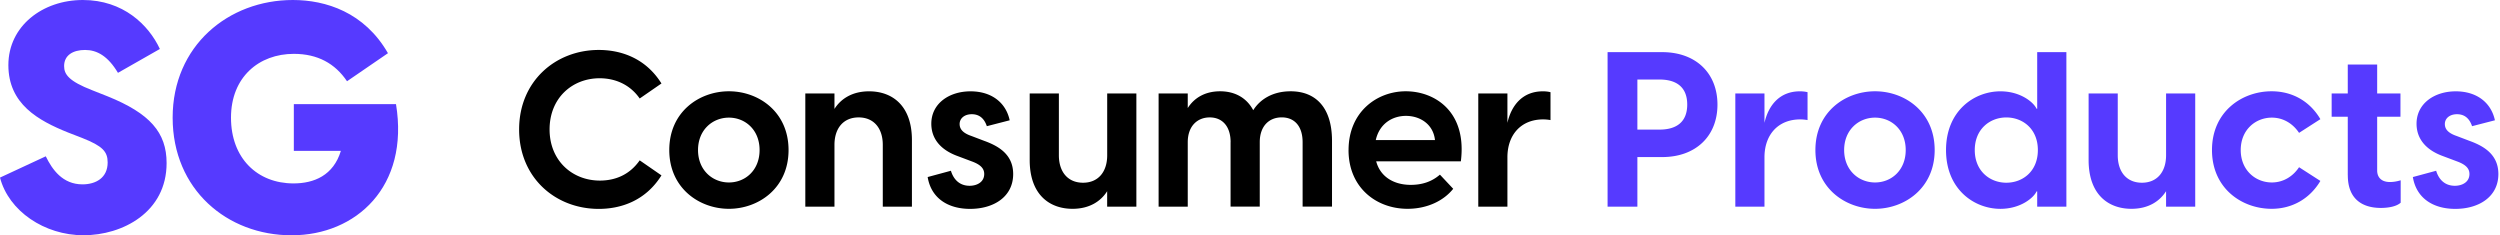
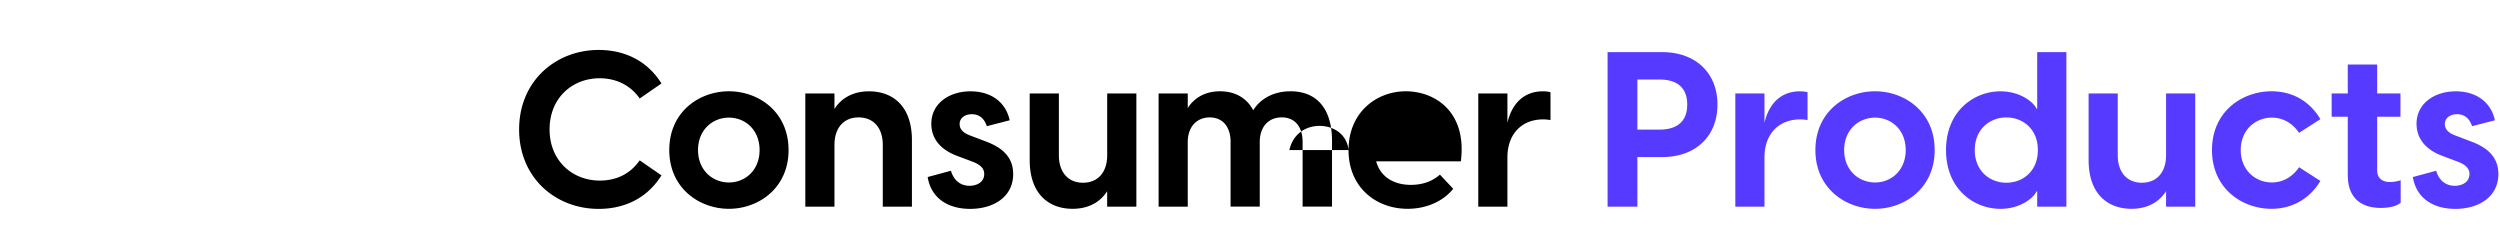
<svg xmlns="http://www.w3.org/2000/svg" width="425" height="40" viewBox="0 0 425 40" fill="none">
  <g clip-path="url(#s4h8io5r0a)">
-     <path d="m0 30.19 7.781-3.618c1.095 2.245 2.851 4.769 6.247 4.769 2.245 0 4.274-1.095 4.274-3.724 0-1.862-.878-2.796-4.33-4.163l-2.412-.934C6.52 20.492 1.423 17.697 1.423 11.065 1.423 4.435 7.23 0 14.083 0c6.854 0 11.178 4.218 13.095 8.325l-7.125 4.058c-1.701-2.852-3.563-3.89-5.592-3.89-2.029 0-3.563.878-3.563 2.74 0 1.422.823 2.572 4.77 4.106l2.628 1.04c7.175 2.9 10.026 6.135 10.026 11.343 0 8.381-7.509 12.272-14.133 12.272-6.624 0-12.71-4.107-14.189-9.804zM29.35 19.997C29.35 7.78 38.83 0 49.79 0c5.592 0 12.167 2.084 16.162 9.043l-6.958 4.769c-2.029-3.013-4.985-4.658-9.043-4.658-5.92 0-10.682 3.946-10.682 10.85 0 6.902 4.49 11.176 10.627 11.176 3.507 0 6.79-1.367 8.053-5.536h-7.998v-7.942H67.32C69.621 31.73 60.53 40 49.57 40s-20.22-7.781-20.22-19.997v-.006z" fill="#563AFF" />
-     <path d="M88.251 21.995c0-8.177 6.179-13.503 13.539-13.503 3.588 0 7.88 1.256 10.658 5.697l-3.699 2.555c-1.701-2.444-4.256-3.44-6.81-3.44-4.664 0-8.511 3.365-8.511 8.697 0 5.332 3.884 8.697 8.548 8.697 2.629 0 5.066-.996 6.773-3.44l3.699 2.555c-2.778 4.441-7.064 5.697-10.658 5.697-7.397 0-13.539-5.326-13.539-13.503v-.012zM113.777 25.508c0-6.513 5.103-9.99 10.138-9.99s10.138 3.477 10.138 9.99-5.14 9.99-10.138 9.99-10.138-3.477-10.138-9.99zm10.138 5.511c2.777 0 5.214-2.072 5.214-5.511s-2.443-5.511-5.214-5.511c-2.771 0-5.251 2.072-5.251 5.511s2.48 5.511 5.251 5.511zM136.904 15.89h4.955v2.629c1.07-1.701 3-2.994 5.882-2.994 3.958 0 7.286 2.443 7.286 8.288v11.32h-4.954v-10.51c0-2.814-1.516-4.663-4.107-4.663-2.592 0-4.107 1.85-4.107 4.664v10.508h-4.955V15.89zM157.699 30.098l3.958-1.07c.371 1.255 1.293 2.554 3.18 2.554 1.255 0 2.48-.63 2.48-1.998 0-.928-.594-1.59-2.109-2.146l-2.369-.89c-3.18-1.145-4.516-3.18-4.516-5.512 0-3.439 3.031-5.51 6.662-5.51s6.031 1.96 6.661 4.923l-3.884 1.002c-.519-1.553-1.515-2.035-2.554-2.035-1.293 0-2.072.742-2.072 1.663 0 .817.482 1.516 1.997 2.035l2.147.817c2.369.854 4.96 2.258 4.96 5.66 0 3.847-3.29 5.919-7.323 5.919-3.81 0-6.624-1.85-7.212-5.4l-.006-.012zM193.177 35.132h-4.96v-2.628c-1.07 1.7-2.994 2.993-5.882 2.993-3.959 0-7.287-2.443-7.287-8.288v-11.32h4.961V26.4c0 2.814 1.515 4.663 4.107 4.663 2.592 0 4.107-1.85 4.107-4.663v-10.51h4.96v19.237l-.006.006zM209.204 24.178c0-2.74-1.442-4.218-3.551-4.218s-3.736 1.478-3.736 4.218v10.954h-4.954V15.89h4.954v2.48c1.033-1.627 2.815-2.851 5.511-2.851 2.369 0 4.441 1.002 5.623 3.216 1.107-1.775 3.216-3.216 6.364-3.216 4.07 0 7.027 2.554 7.027 8.437v11.17h-4.998V24.172c0-2.74-1.404-4.218-3.55-4.218-2.147 0-3.736 1.478-3.736 4.218v10.954h-4.961V24.172l.007.006zM229.256 25.508c0-6.476 4.812-9.99 9.73-9.99 4.917 0 10.434 3.44 9.358 11.914h-14.393c.705 2.628 3 3.995 5.882 3.995 1.886 0 3.55-.52 4.954-1.738l2.258 2.406c-1.59 1.998-4.367 3.402-7.769 3.402-5.288 0-10.026-3.587-10.026-9.989h.006zm14.69-1.701c-.297-2.74-2.591-4.107-4.923-4.107s-4.516 1.33-5.14 4.107h10.063zM251.307 15.89h4.954v4.998c.668-2.963 2.555-5.363 6.031-5.363.445 0 .853.037 1.292.149v4.738a7.224 7.224 0 0 0-1.255-.112c-3.736 0-6.068 2.592-6.068 6.439v8.4h-4.954V15.89z" fill="#000" />
+     <path d="M88.251 21.995c0-8.177 6.179-13.503 13.539-13.503 3.588 0 7.88 1.256 10.658 5.697l-3.699 2.555c-1.701-2.444-4.256-3.44-6.81-3.44-4.664 0-8.511 3.365-8.511 8.697 0 5.332 3.884 8.697 8.548 8.697 2.629 0 5.066-.996 6.773-3.44l3.699 2.555c-2.778 4.441-7.064 5.697-10.658 5.697-7.397 0-13.539-5.326-13.539-13.503v-.012zM113.777 25.508c0-6.513 5.103-9.99 10.138-9.99s10.138 3.477 10.138 9.99-5.14 9.99-10.138 9.99-10.138-3.477-10.138-9.99zm10.138 5.511c2.777 0 5.214-2.072 5.214-5.511s-2.443-5.511-5.214-5.511c-2.771 0-5.251 2.072-5.251 5.511s2.48 5.511 5.251 5.511zM136.904 15.89h4.955v2.629c1.07-1.701 3-2.994 5.882-2.994 3.958 0 7.286 2.443 7.286 8.288v11.32h-4.954v-10.51c0-2.814-1.516-4.663-4.107-4.663-2.592 0-4.107 1.85-4.107 4.664v10.508h-4.955V15.89zM157.699 30.098l3.958-1.07c.371 1.255 1.293 2.554 3.18 2.554 1.255 0 2.48-.63 2.48-1.998 0-.928-.594-1.59-2.109-2.146l-2.369-.89c-3.18-1.145-4.516-3.18-4.516-5.512 0-3.439 3.031-5.51 6.662-5.51s6.031 1.96 6.661 4.923l-3.884 1.002c-.519-1.553-1.515-2.035-2.554-2.035-1.293 0-2.072.742-2.072 1.663 0 .817.482 1.516 1.997 2.035l2.147.817c2.369.854 4.96 2.258 4.96 5.66 0 3.847-3.29 5.919-7.323 5.919-3.81 0-6.624-1.85-7.212-5.4l-.006-.012zM193.177 35.132h-4.96v-2.628c-1.07 1.7-2.994 2.993-5.882 2.993-3.959 0-7.287-2.443-7.287-8.288v-11.32h4.961V26.4c0 2.814 1.515 4.663 4.107 4.663 2.592 0 4.107-1.85 4.107-4.663v-10.51h4.96v19.237l-.006.006zM209.204 24.178c0-2.74-1.442-4.218-3.551-4.218s-3.736 1.478-3.736 4.218v10.954h-4.954V15.89h4.954v2.48c1.033-1.627 2.815-2.851 5.511-2.851 2.369 0 4.441 1.002 5.623 3.216 1.107-1.775 3.216-3.216 6.364-3.216 4.07 0 7.027 2.554 7.027 8.437v11.17h-4.998V24.172c0-2.74-1.404-4.218-3.55-4.218-2.147 0-3.736 1.478-3.736 4.218v10.954h-4.961V24.172l.007.006zM229.256 25.508c0-6.476 4.812-9.99 9.73-9.99 4.917 0 10.434 3.44 9.358 11.914h-14.393c.705 2.628 3 3.995 5.882 3.995 1.886 0 3.55-.52 4.954-1.738l2.258 2.406c-1.59 1.998-4.367 3.402-7.769 3.402-5.288 0-10.026-3.587-10.026-9.989h.006zc-.297-2.74-2.591-4.107-4.923-4.107s-4.516 1.33-5.14 4.107h10.063zM251.307 15.89h4.954v4.998c.668-2.963 2.555-5.363 6.031-5.363.445 0 .853.037 1.292.149v4.738a7.224 7.224 0 0 0-1.255-.112c-3.736 0-6.068 2.592-6.068 6.439v8.4h-4.954V15.89z" fill="#000" />
    <path d="M273.289 8.864h9.284c5.697 0 9.396 3.55 9.396 8.919 0 5.368-3.699 8.919-9.396 8.919h-4.218v8.436h-5.066V8.864zm8.839 13.168c2.74 0 4.701-1.181 4.701-4.256 0-3.074-1.961-4.255-4.701-4.255h-3.773v8.51h3.773zM295.005 15.89h4.955v4.998c.668-2.963 2.554-5.363 6.03-5.363.446 0 .854.037 1.293.149v4.738a7.227 7.227 0 0 0-1.256-.112c-3.735 0-6.067 2.592-6.067 6.439v8.4h-4.955V15.89zM308.619 25.508c0-6.513 5.103-9.99 10.138-9.99s10.137 3.477 10.137 9.99-5.14 9.99-10.137 9.99c-4.998 0-10.138-3.477-10.138-9.99zm10.138 5.511c2.777 0 5.214-2.072 5.214-5.511s-2.443-5.511-5.214-5.511c-2.771 0-5.252 2.072-5.252 5.511s2.481 5.511 5.252 5.511zM346.324 35.132v-2.591h-.111c-.482 1.07-2.703 2.962-6.142 2.962-4.478 0-9.247-3.327-9.247-9.989 0-6.661 4.775-9.989 9.247-9.989 3.439 0 5.66 1.886 6.142 2.963h.111V8.864h4.961v26.268h-4.961zm-5.251-4.07c2.777 0 5.363-1.923 5.363-5.548 0-3.624-2.592-5.548-5.363-5.548-2.771 0-5.362 1.96-5.362 5.548s2.591 5.548 5.362 5.548zM373.187 35.132h-4.955v-2.628c-1.076 1.7-2.993 2.993-5.882 2.993-3.958 0-7.286-2.443-7.286-8.288v-11.32h4.954V26.4c0 2.814 1.516 4.663 4.107 4.663 2.592 0 4.107-1.85 4.107-4.663v-10.51h4.955v19.243zM376.038 25.508c0-6.513 5.066-9.99 10.138-9.99 3.402 0 6.439 1.59 8.288 4.739l-3.625 2.331c-1.002-1.515-2.628-2.591-4.626-2.591-2.777 0-5.289 2.072-5.289 5.511s2.518 5.511 5.289 5.511c1.998 0 3.624-1.076 4.626-2.592l3.625 2.332c-1.849 3.105-4.886 4.738-8.288 4.738-5.066 0-10.138-3.476-10.138-9.989zM399.121 29.8V19.85h-2.74V15.89h2.74v-4.923h4.998v4.923h3.959v3.959h-3.959v9.135c0 1.002.557 1.96 2.184 1.96.445 0 1.107-.073 1.812-.296v3.81c-.742.668-2.146.89-3.365.89-3.253 0-5.622-1.589-5.622-5.547h-.007zM410.187 30.098l3.959-1.07c.371 1.255 1.292 2.554 3.179 2.554 1.255 0 2.48-.63 2.48-1.998 0-.928-.594-1.59-2.109-2.146l-2.369-.89c-3.179-1.145-4.515-3.18-4.515-5.512 0-3.439 3.037-5.51 6.661-5.51 3.625 0 6.031 1.96 6.662 4.923l-3.885 1.002c-.519-1.553-1.515-2.035-2.554-2.035-1.293 0-2.072.742-2.072 1.663 0 .817.482 1.516 1.998 2.035l2.146.817c2.369.854 4.954 2.258 4.954 5.66 0 3.847-3.29 5.919-7.323 5.919-3.81 0-6.624-1.85-7.212-5.4v-.012z" fill="#563AFF" />
  </g>
  <defs>
    <clipPath id="s4h8io5r0a">
      <path fill="#fff" d="M0 0h424.722v40H0z" />
    </clipPath>
  </defs>
</svg>